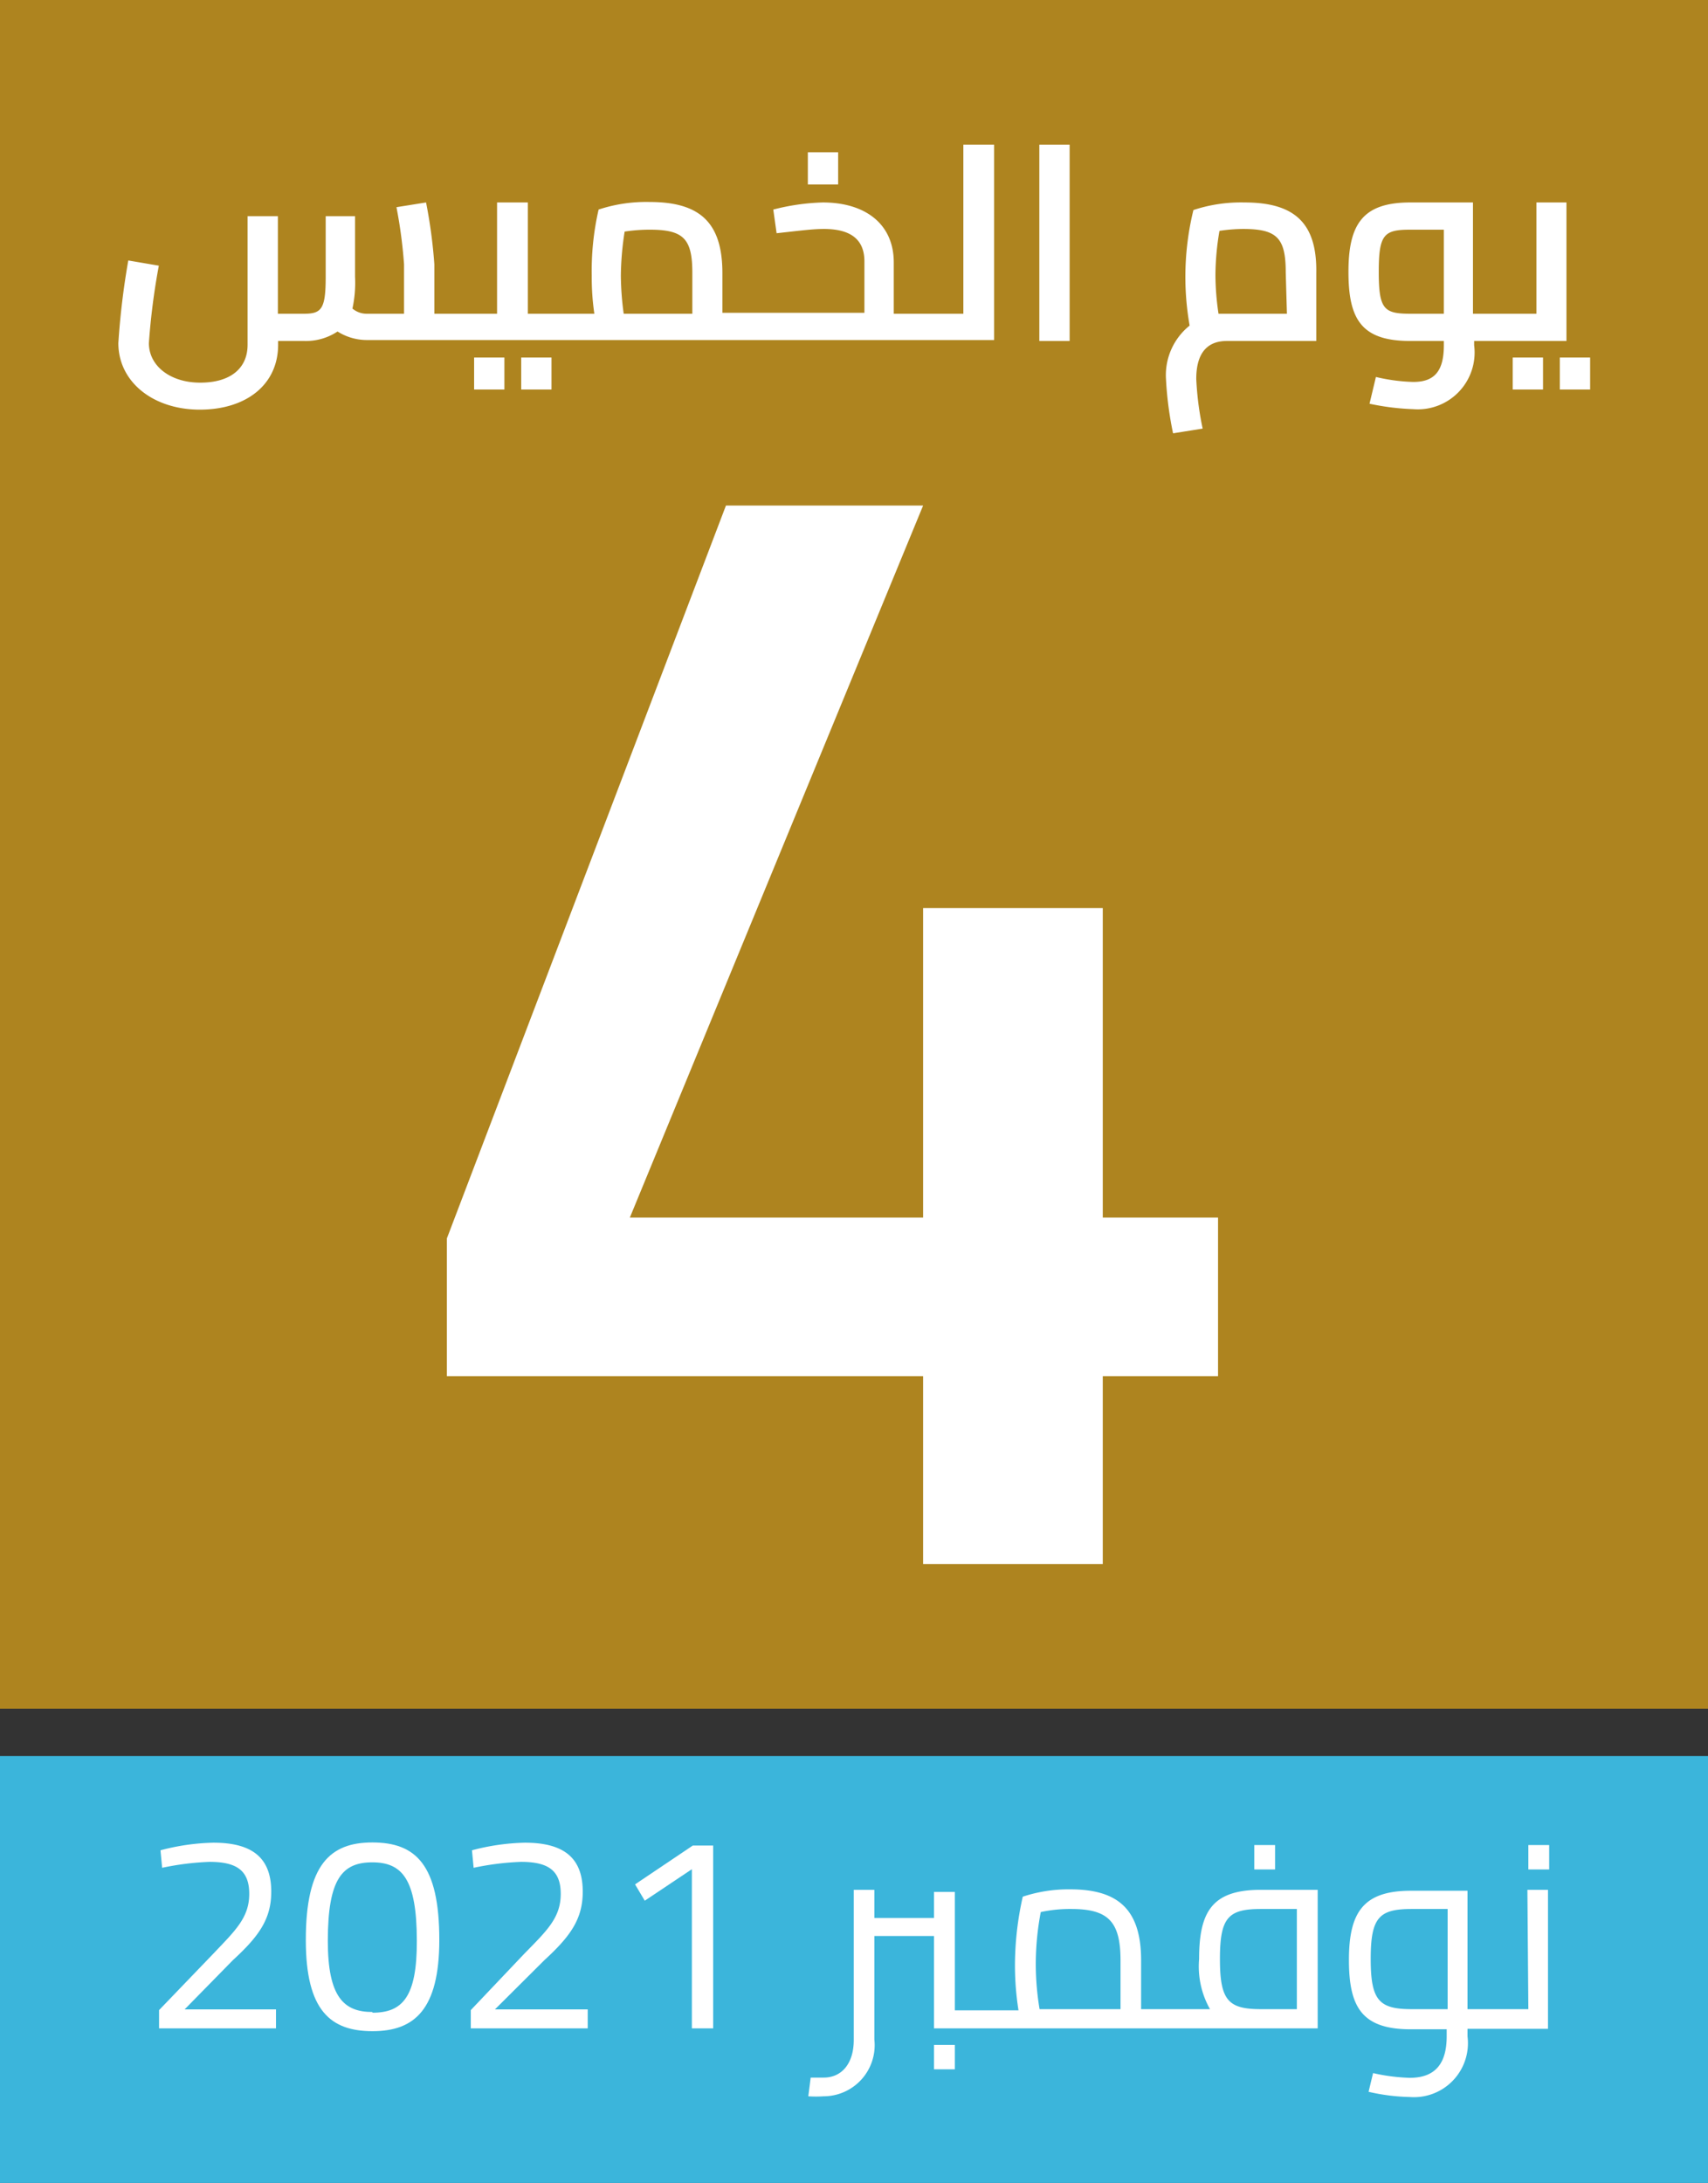
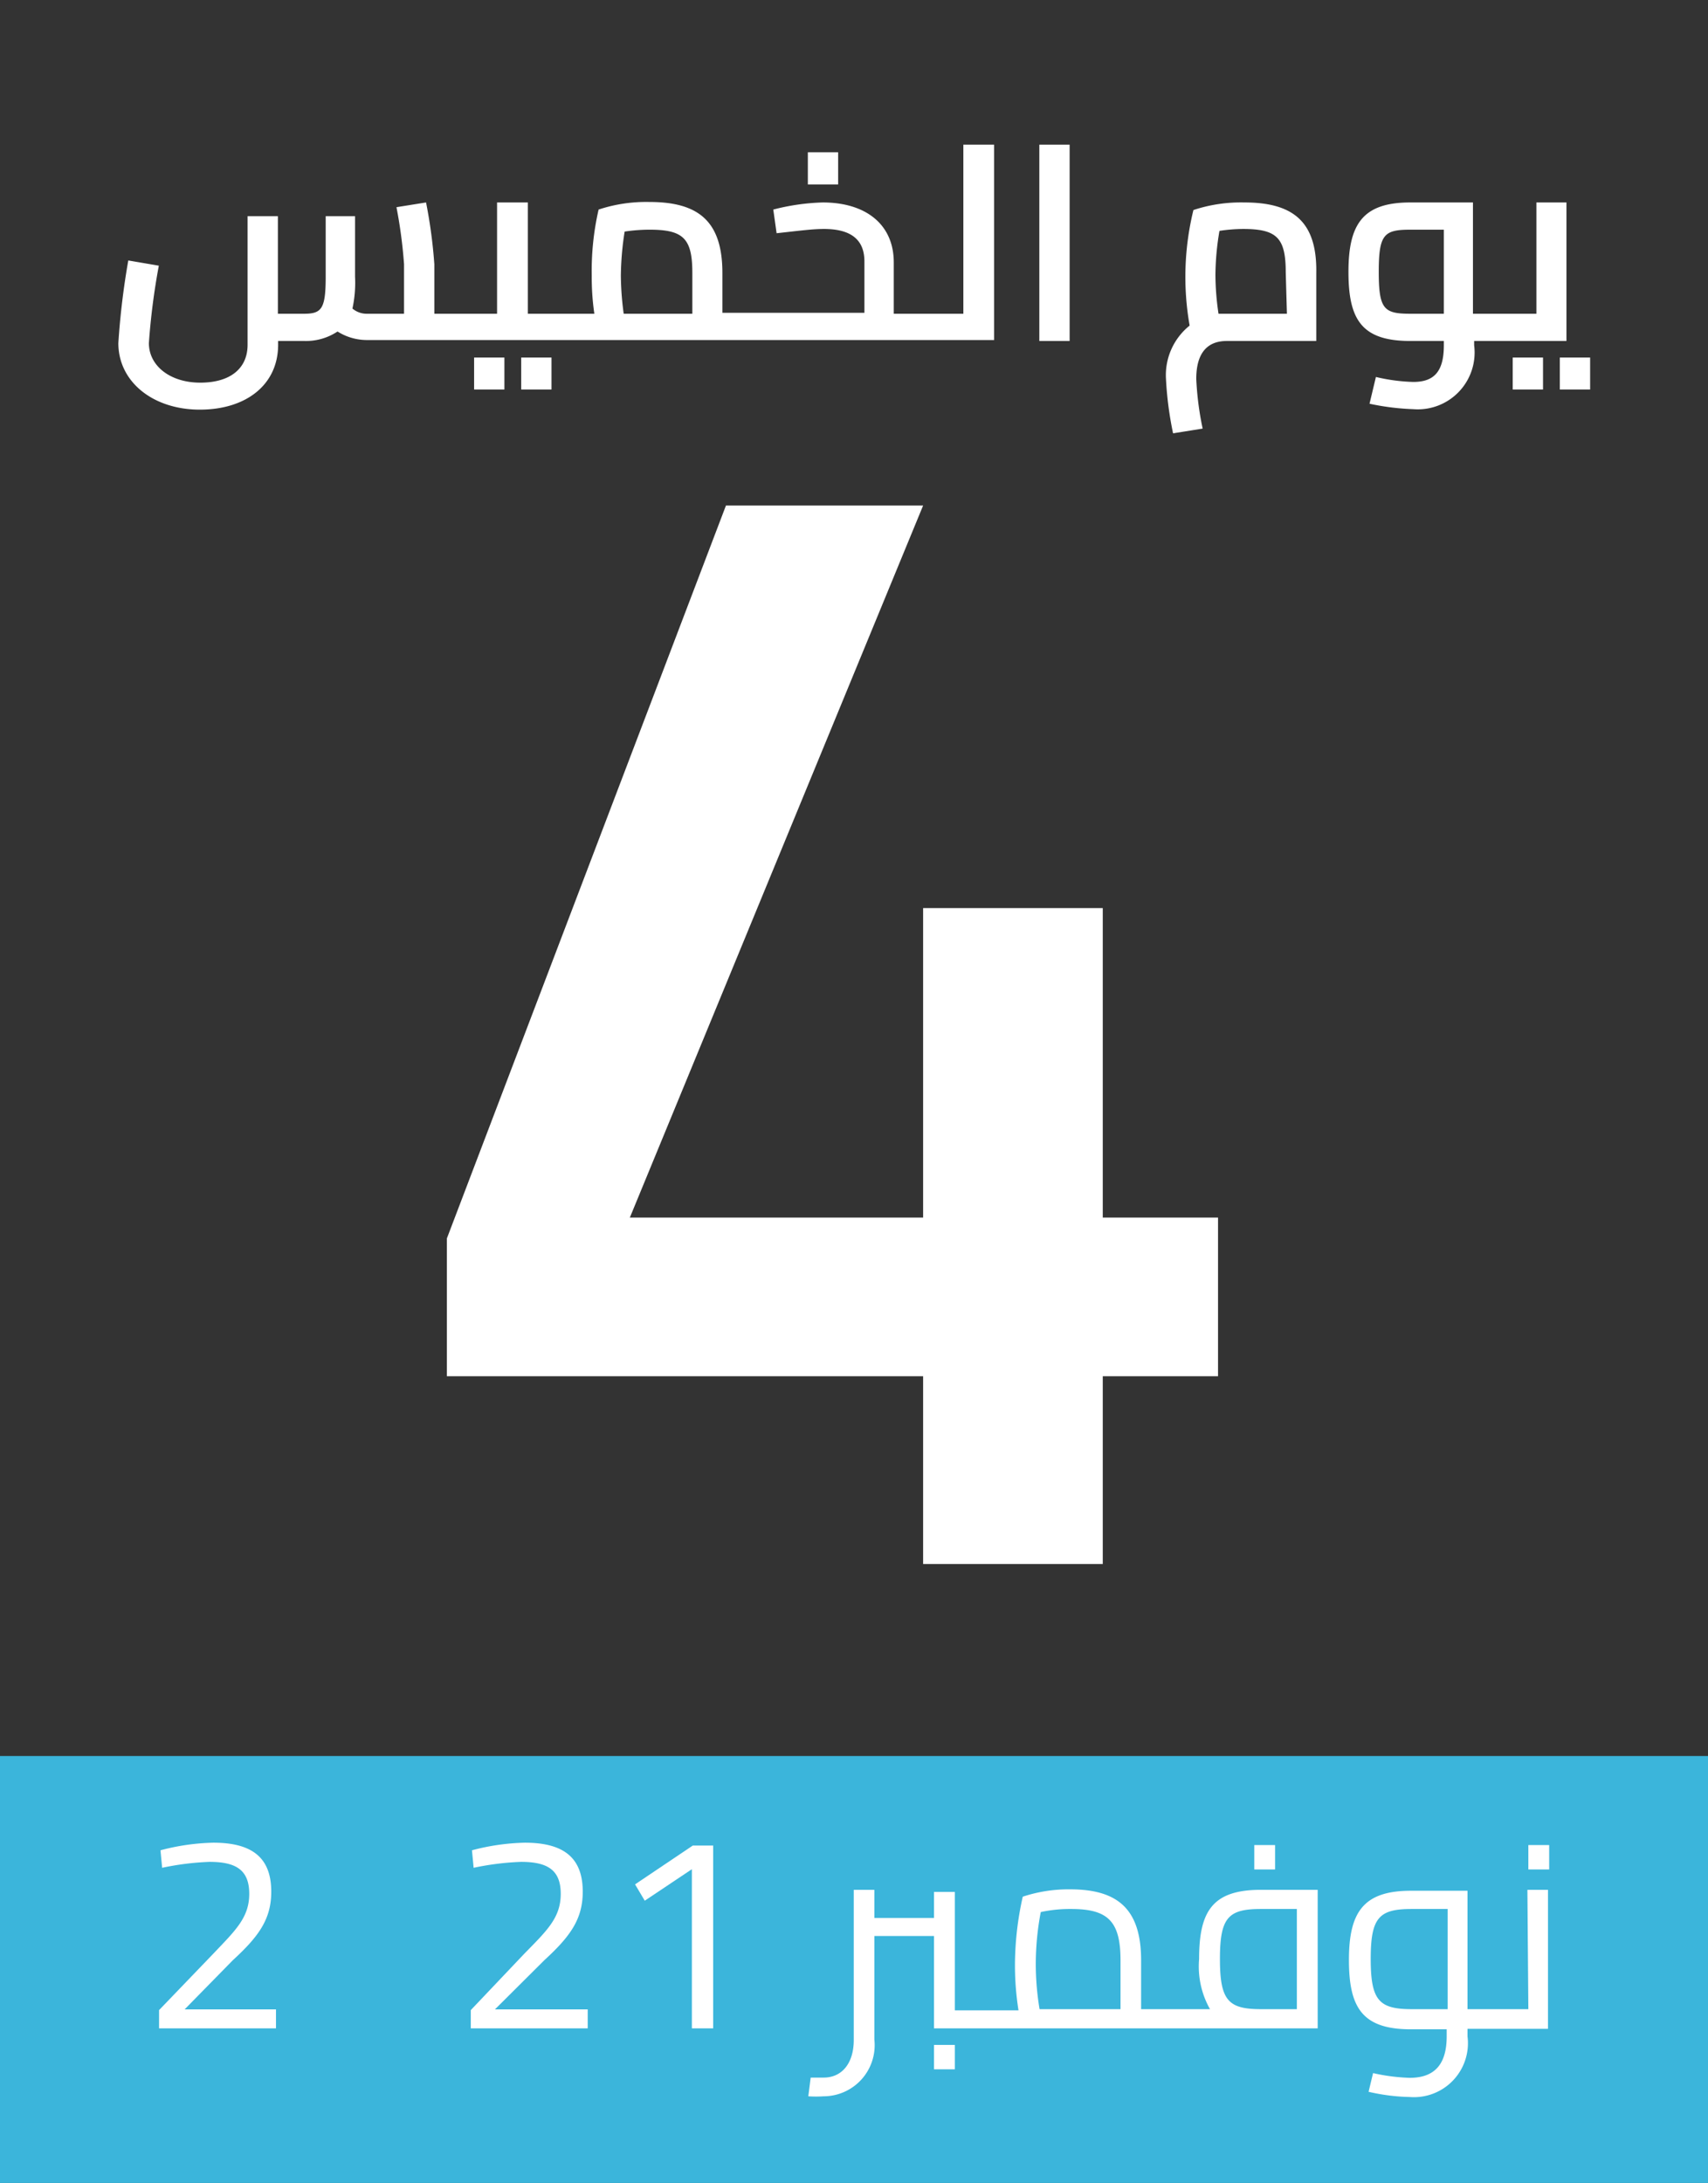
<svg xmlns="http://www.w3.org/2000/svg" id="Isolation_Mode" data-name="Isolation Mode" viewBox="0 0 72.16 92.19">
  <rect x="0" y="0" width="72.16" height="92.19" fill="#333333" stroke="none" />
  <defs>
    <style>.cls-1{fill:#ae841f;}.cls-2{fill:#fff;}.cls-3{fill:#3bb5db;}</style>
  </defs>
-   <rect class="cls-1" width="72.16" height="72.16" />
  <rect class="cls-2" x="20.03" y="15.1" width="1.28" height="1.35" />
  <rect class="cls-2" x="22.02" y="15.1" width="1.28" height="1.35" />
  <rect class="cls-2" x="34.13" y="6.43" width="1.28" height="1.36" />
  <path class="cls-2" d="M40.7,13.25H37.76V11.08c0-1.61-1.19-2.53-3-2.53a9.33,9.33,0,0,0-2.09.3l.14,1c1-.11,1.52-.18,2-.18,1.14,0,1.71.45,1.71,1.37v2.17h-6V11.53c0-2.18-1-3-3.08-3a6.4,6.4,0,0,0-2.15.32A11.55,11.55,0,0,0,25,11.65a10.57,10.57,0,0,0,.11,1.6H22.3V8.55H21v4.7H18.35V11.16A21.08,21.08,0,0,0,18,8.55l-1.25.2a20.33,20.33,0,0,1,.32,2.41v2.09H15.47a.92.92,0,0,1-.58-.22A5.11,5.11,0,0,0,15,11.69V9.13H13.76v2.56c0,1.35-.17,1.56-.91,1.56H11.74V9.13H10.46v5.43c0,1-.73,1.6-2,1.6s-2.17-.71-2.17-1.67a28.82,28.82,0,0,1,.42-3.27L5.42,11A32,32,0,0,0,5,14.49c0,1.64,1.47,2.81,3.44,2.81s3.31-1.06,3.31-2.74V14.4h1.11A2.41,2.41,0,0,0,14.26,14a2.33,2.33,0,0,0,1.21.36H42V6.11H40.7Zm-11.45,0h-2.9a12.59,12.59,0,0,1-.12-1.6,12.63,12.63,0,0,1,.16-1.87,7.13,7.13,0,0,1,1.06-.08c1.43,0,1.8.38,1.8,1.83Z" />
  <rect class="cls-2" x="43.91" y="6.11" width="1.28" height="8.29" />
  <path class="cls-2" d="M52.57,8.55a6.4,6.4,0,0,0-2.15.32,11.87,11.87,0,0,0-.16,4.88,2.68,2.68,0,0,0-1,2.25,14.84,14.84,0,0,0,.3,2.3l1.25-.2a12.85,12.85,0,0,1-.27-2.1c0-1.44.81-1.6,1.3-1.6h3.77V11.53C55.65,9.35,54.62,8.55,52.57,8.55Zm1.8,4.7H51.88c-.14,0-.27,0-.4,0a11.34,11.34,0,0,1-.13-1.63,11.4,11.4,0,0,1,.17-1.87,6.89,6.89,0,0,1,1-.08c1.43,0,1.8.38,1.8,1.83Z" />
  <rect class="cls-2" x="65.9" y="15.1" width="1.28" height="1.35" />
  <path class="cls-2" d="M66.18,14.4V8.55H64.91v4.7H62.23V8.55H59.58c-2,0-2.61.91-2.61,2.93s.56,2.92,2.61,2.92H61v.18c0,1.11-.41,1.55-1.29,1.55a7.64,7.64,0,0,1-1.58-.21l-.27,1.13a10.5,10.5,0,0,0,1.85.23,2.4,2.4,0,0,0,2.57-2.7V14.4h4ZM61,13.25H59.58c-1.11,0-1.33-.19-1.33-1.77s.22-1.78,1.33-1.78H61Z" />
  <rect class="cls-2" x="63.91" y="15.1" width="1.28" height="1.35" />
  <path class="cls-2" d="M39,58.12H18.88V52.3L30.67,21.35H39L26.61,51.42H39V38.35h7.59V51.42h4.87v6.7H46.59v7.93H39Z" />
  <rect class="cls-3" y="74.16" width="72.16" height="18.03" />
  <path class="cls-2" d="M9.84,82.78c1.09-1,1.62-1.73,1.62-2.89,0-1.45-.82-2.07-2.45-2.07a9.49,9.49,0,0,0-2.23.32l.07.74a11.62,11.62,0,0,1,2-.25c1.12,0,1.68.34,1.68,1.35S9.94,81.53,9,82.52L6.72,84.89v.77h4.94v-.8H7.8Z" />
-   <path class="cls-2" d="M15.73,77.81c-1.78,0-2.81.93-2.81,4.12,0,3,1.06,3.85,2.82,3.85s2.82-.9,2.82-3.86C18.56,78.74,17.56,77.81,15.73,77.81Zm0,7.16c-1.2,0-1.88-.63-1.88-3,0-2.64.62-3.32,1.88-3.32s1.88.71,1.88,3.31C17.62,84.34,17,85,15.74,85Z" />
  <path class="cls-2" d="M23,82.78c1.09-1,1.62-1.73,1.62-2.89,0-1.45-.82-2.07-2.45-2.07a9.49,9.49,0,0,0-2.23.32l.07.74a11.62,11.62,0,0,1,2-.25c1.12,0,1.68.34,1.68,1.35s-.58,1.55-1.55,2.54l-2.25,2.37v.77h4.94v-.8H20.91Z" />
  <polygon class="cls-2" points="26.83 79.58 27.24 80.27 29.23 78.94 29.23 85.66 30.13 85.66 30.13 77.94 29.27 77.94 26.83 79.58" />
  <rect class="cls-2" x="39.46" y="86.36" width="0.88" height="1.03" />
  <rect class="cls-2" x="52.99" y="77.92" width="0.88" height="1.03" />
  <path class="cls-2" d="M50.66,82.73a3.67,3.67,0,0,0,.46,2.12H48.21V82.79c0-2.18-1-3-3-3a6.16,6.16,0,0,0-2,.31A13.26,13.26,0,0,0,42.88,83a12.19,12.19,0,0,0,.15,1.9H40.34v-5h-.88V81H36.94V79.81h-.87v6.34c0,1-.51,1.59-1.27,1.59l-.55,0-.1.79a4.87,4.87,0,0,0,.65,0,2.16,2.16,0,0,0,2.14-2.4V81.76h2.52v3.9H55.67V79.81h-2.4C51.22,79.81,50.66,80.72,50.66,82.73Zm-3.32,2.12H43.92a11.63,11.63,0,0,1-.16-1.9,11.82,11.82,0,0,1,.21-2.2,5.81,5.81,0,0,1,1.29-.13c1.56,0,2.08.53,2.08,2.17Zm7.45,0H53.27c-1.38,0-1.73-.37-1.73-2.12s.35-2.11,1.73-2.11h1.52Z" />
  <rect class="cls-2" x="64.57" y="77.92" width="0.88" height="1.03" />
  <path class="cls-2" d="M64.57,84.85H62v-5h-2.4c-2,0-2.61.91-2.61,2.92s.56,2.93,2.61,2.93h1.52V86c0,1.2-.53,1.75-1.56,1.75a8,8,0,0,1-1.55-.2l-.19.79a8.46,8.46,0,0,0,1.74.22A2.28,2.28,0,0,0,62,86v-.32h3.4V79.81h-.87Zm-3.41,0H59.64c-1.38,0-1.73-.37-1.73-2.12s.35-2.11,1.73-2.11h1.52Z" />
</svg>